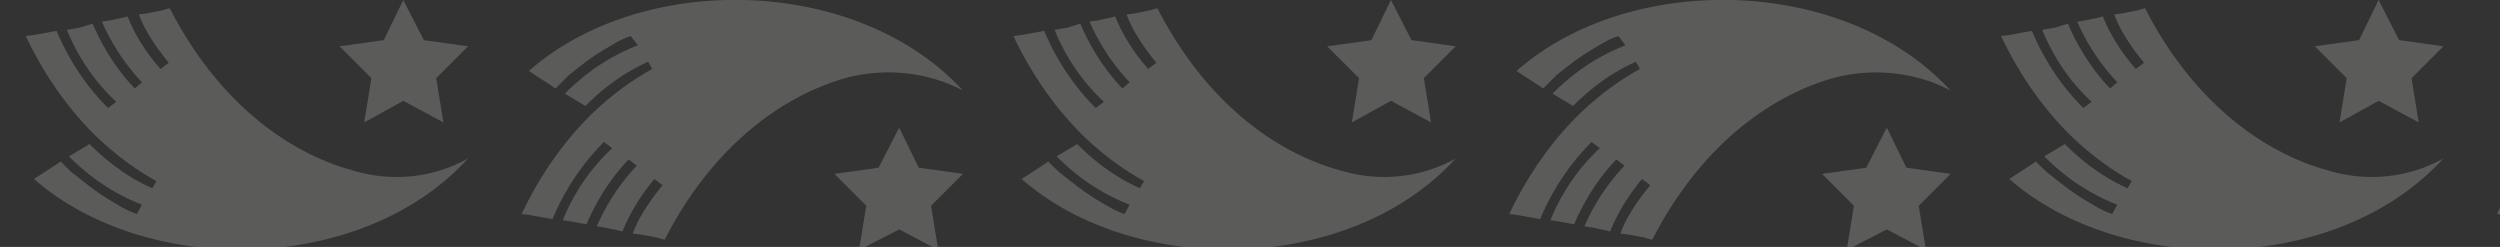
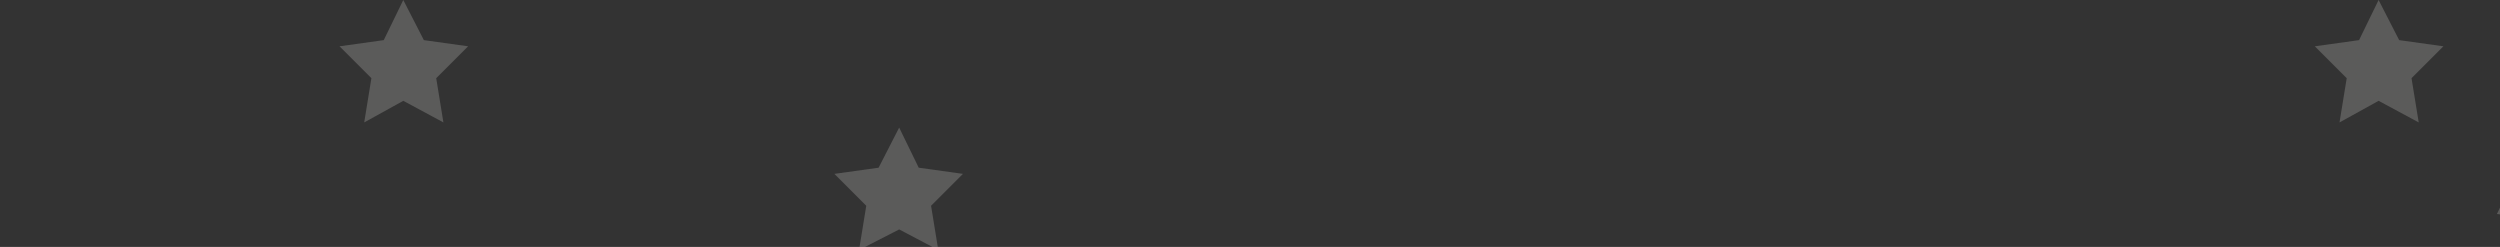
<svg xmlns="http://www.w3.org/2000/svg" width="243" height="24" viewBox="0 0 243 24" fill="none">
  <rect x="0" y="0" width="243" height="24" fill="#333333" stroke="none" />
  <g clip-path="url(#clip0)">
    <g opacity="0.2">
      <g clip-path="url(#clip1)">
-         <path d="M45.5 15.4C35.2 26.7 14.3 27 3.3 17.4L5.3 16.1C5.5 16 5.7 15.8 5.9 15.7C6.1 15.9 6.2 16 6.4 16.2C6.7 16.5 7 16.8 7.3 17C8.3 17.8 9.5 18.8 11.1 19.7C11.3 19.8 11.4 19.9 11.6 20C12.1 20.3 12.7 20.6 13.3 20.8L13.8 19.9C10.2 18.5 7.9 16.4 6.7 15.2L8.7 14C9.9 15.2 11.9 17 14.8 18.3L15.2 17.6C13.2 16.5 11.3 15.1 9.5 13.4C6.8 10.8 4.4 7.5 2.5 3.5L3.3 3.4L5.5 3C6.2 4.7 7.7 7.7 10.5 10.5L11.3 9.9C8.5 7.3 7.1 4.4 6.5 2.9L7.7 2.7L9 2.3C9.7 3.9 10.9 6.3 13.1 8.6L13.8 8C11.8 5.9 10.6 3.7 9.9 2.1L10.6 2L11.1 1.9C11.4 1.8 11.7 1.8 12 1.7L12.4 1.6C13 3.1 14 4.9 15.6 6.7L16.4 6.1C15 4.4 14 2.8 13.5 1.4L14.3 1.3L15.8 1L16.1 0.9L16.5 0.8C21 9.6 27.7 14.8 34.4 16.6C38.1 17.7 42.1 17.3 45.5 15.4Z" fill="#FAF9F5" />
        <path d="M39.2 0L41.2 3.9L45.5 4.5L42.4 7.6L43.1 11.9L39.2 9.8L35.4 11.9L36.1 7.6L33 4.5L37.3 3.9L39.2 0Z" fill="#FAF9F5" />
-         <path d="M93.6 8.8C83.3 -2.4 62.4 -2.8 51.4 6.9L53.4 8.2C53.6 8.3 53.8 8.5 54 8.6C54.2 8.4 54.3 8.3 54.5 8.1C54.7 7.9 55 7.6 55.3 7.3C56.3 6.5 57.5 5.5 59.1 4.6C59.3 4.5 59.4 4.4 59.6 4.3C60.1 4 60.7 3.7 61.3 3.5L62 4.4C58.4 5.8 56.1 7.9 54.9 9.1L56.9 10.3C58.1 9.1 60.1 7.3 63 6L63.4 6.7C61.4 7.8 59.5 9.2 57.7 10.9C55 13.5 52.6 16.8 50.7 20.8L51.5 20.9L53.7 21.3C54.4 19.6 55.9 16.6 58.7 13.8L59.5 14.4C56.7 17 55.3 19.9 54.7 21.4L55.9 21.6L57 21.8C57.7 20.2 58.9 17.8 61.1 15.5L61.9 16.1C59.9 18.2 58.7 20.4 58 22L58.7 22.1L59.2 22.2C59.5 22.3 59.8 22.3 60.1 22.4L60.5 22.5C61.1 21 62.1 19.2 63.6 17.4L64.4 18C63 19.7 62 21.3 61.5 22.7L62.3 22.8L63.9 23.1L64.2 23.2L64.6 23.3C69.1 14.5 75.8 9.3 82.5 7.5C86.2 6.6 90.2 7 93.6 8.8Z" fill="#FAF9F5" />
        <path d="M87.4 12.4L89.3 16.3L93.6 16.9L90.5 20L91.2 24.3L87.4 22.3L83.5 24.3L84.2 20L81.1 16.9L85.4 16.3L87.4 12.4Z" fill="#FAF9F5" />
      </g>
      <g clip-path="url(#clip2)">
-         <path d="M141.5 15.4C131.2 26.7 110.3 27 99.3 17.4L101.3 16.1C101.5 16 101.7 15.8 101.9 15.7C102.1 15.9 102.2 16 102.4 16.2C102.7 16.5 103 16.8 103.3 17C104.3 17.8 105.5 18.8 107.1 19.7C107.3 19.8 107.4 19.9 107.6 20C108.1 20.3 108.7 20.6 109.3 20.8L109.8 19.9C106.2 18.5 103.9 16.4 102.7 15.2L104.7 14C105.9 15.2 107.9 17 110.8 18.3L111.2 17.6C109.2 16.5 107.3 15.1 105.5 13.4C102.8 10.8 100.4 7.5 98.5 3.5L99.3 3.4L101.5 3C102.2 4.7 103.7 7.7 106.5 10.5L107.3 9.9C104.5 7.3 103.1 4.4 102.5 2.9L103.7 2.7L105 2.3C105.7 3.9 106.9 6.3 109.1 8.6L109.8 8C107.8 5.9 106.6 3.7 105.9 2.1L106.6 2L107.1 1.9C107.4 1.8 107.7 1.8 108 1.7L108.4 1.6C109 3.1 110 4.9 111.6 6.7L112.4 6.1C111 4.4 110 2.8 109.5 1.4L110.3 1.3L111.8 1L112.1 0.9L112.5 0.8C117 9.6 123.7 14.8 130.4 16.6C134.1 17.7 138.1 17.3 141.5 15.4Z" fill="#FAF9F5" />
        <path d="M135.2 0L137.2 3.9L141.5 4.5L138.4 7.6L139.1 11.9L135.2 9.8L131.4 11.9L132.1 7.6L129 4.5L133.3 3.9L135.2 0Z" fill="#FAF9F5" />
        <path d="M189.6 8.8C179.3 -2.4 158.4 -2.8 147.4 6.9L149.4 8.2C149.6 8.3 149.8 8.5 150 8.6C150.2 8.4 150.3 8.3 150.5 8.1C150.7 7.9 151 7.6 151.3 7.3C152.3 6.5 153.5 5.5 155.1 4.6C155.3 4.5 155.4 4.4 155.6 4.3C156.1 4 156.7 3.7 157.3 3.5L158 4.4C154.4 5.8 152.1 7.9 150.9 9.1L152.9 10.3C154.1 9.1 156.1 7.3 159 6L159.4 6.7C157.4 7.8 155.5 9.2 153.7 10.9C151 13.5 148.6 16.8 146.7 20.8L147.5 20.9L149.7 21.3C150.4 19.6 151.9 16.6 154.7 13.8L155.5 14.4C152.7 17 151.3 19.9 150.7 21.4L151.9 21.6L153 21.8C153.7 20.2 154.9 17.8 157.1 15.5L157.9 16.1C155.9 18.2 154.7 20.4 154 22L154.7 22.1L155.2 22.2C155.5 22.3 155.8 22.3 156.1 22.4L156.5 22.5C157.1 21 158.1 19.2 159.6 17.4L160.4 18C159 19.7 158 21.3 157.5 22.7L158.3 22.8L159.9 23.1L160.2 23.2L160.6 23.3C165.1 14.5 171.8 9.3 178.5 7.5C182.2 6.6 186.2 7 189.6 8.8Z" fill="#FAF9F5" />
        <path d="M183.4 12.4L185.3 16.3L189.6 16.9L186.5 20L187.2 24.3L183.4 22.3L179.5 24.3L180.2 20L177.1 16.9L181.4 16.3L183.4 12.4Z" fill="#FAF9F5" />
      </g>
      <g clip-path="url(#clip3)">
-         <path d="M237.5 15.4C227.2 26.7 206.3 27 195.3 17.4L197.3 16.1C197.5 16 197.7 15.8 197.9 15.7C198.1 15.9 198.2 16 198.4 16.2C198.7 16.5 199 16.8 199.3 17C200.3 17.8 201.5 18.8 203.1 19.7C203.3 19.8 203.4 19.9 203.6 20C204.1 20.3 204.7 20.6 205.3 20.8L205.8 19.9C202.2 18.5 199.9 16.4 198.7 15.2L200.7 14C201.9 15.2 203.9 17 206.8 18.3L207.2 17.6C205.2 16.5 203.3 15.1 201.5 13.4C198.8 10.8 196.4 7.5 194.5 3.5L195.3 3.4L197.5 3C198.2 4.7 199.7 7.7 202.5 10.5L203.3 9.9C200.5 7.3 199.1 4.4 198.5 2.9L199.7 2.7L201 2.3C201.7 3.9 202.9 6.3 205.1 8.6L205.8 8C203.8 5.9 202.6 3.7 201.9 2.1L202.6 2L203.1 1.9C203.4 1.8 203.7 1.8 204 1.7L204.4 1.6C205 3.1 206 4.9 207.6 6.7L208.4 6.1C207 4.4 206 2.8 205.5 1.4L206.3 1.3L207.8 1L208.1 0.9L208.5 0.8C213 9.6 219.7 14.8 226.4 16.6C230.1 17.7 234.1 17.3 237.5 15.4Z" fill="#FAF9F5" />
        <path d="M231.2 0L233.2 3.9L237.5 4.5L234.4 7.6L235.1 11.9L231.2 9.8L227.4 11.9L228.1 7.6L225 4.5L229.3 3.9L231.2 0Z" fill="#FAF9F5" />
        <path d="M285.6 8.8C275.3 -2.4 254.4 -2.8 243.4 6.9L245.4 8.2C245.6 8.3 245.8 8.5 246 8.6C246.2 8.4 246.3 8.3 246.5 8.1C246.7 7.9 247 7.6 247.3 7.3C248.3 6.5 249.5 5.5 251.1 4.6C251.3 4.5 251.4 4.4 251.6 4.3C252.1 4 252.7 3.7 253.3 3.5L254 4.4C250.4 5.8 248.1 7.9 246.9 9.1L248.9 10.3C250.1 9.1 252.1 7.3 255 6L255.4 6.7C253.4 7.8 251.5 9.2 249.7 10.9C247 13.5 244.6 16.8 242.7 20.8L243.5 20.9L245.7 21.3C246.4 19.6 247.9 16.6 250.7 13.8L251.5 14.4C248.7 17 247.3 19.9 246.7 21.4L247.9 21.6L249 21.8C249.7 20.2 250.9 17.8 253.1 15.5L253.9 16.1C251.9 18.2 250.7 20.4 250 22L250.7 22.1L251.2 22.2C251.5 22.3 251.8 22.3 252.1 22.4L252.5 22.5C253.1 21 254.1 19.2 255.6 17.4L256.4 18C255 19.7 254 21.3 253.5 22.7L254.3 22.8L255.9 23.1L256.2 23.2L256.6 23.3C261.1 14.5 267.8 9.3 274.5 7.5C278.2 6.6 282.2 7 285.6 8.8Z" fill="#FAF9F5" />
      </g>
    </g>
  </g>
  <defs>
    <clipPath id="clip0">
      <rect width="243" height="24" fill="white" />
    </clipPath>
    <clipPath id="clip1">
      <rect width="96.2" height="24.3" fill="white" />
    </clipPath>
    <clipPath id="clip2">
-       <rect width="96.2" height="24.3" fill="white" transform="translate(96)" />
-     </clipPath>
+       </clipPath>
    <clipPath id="clip3">
      <rect width="96.2" height="24.3" fill="white" transform="translate(192)" />
    </clipPath>
  </defs>
</svg>